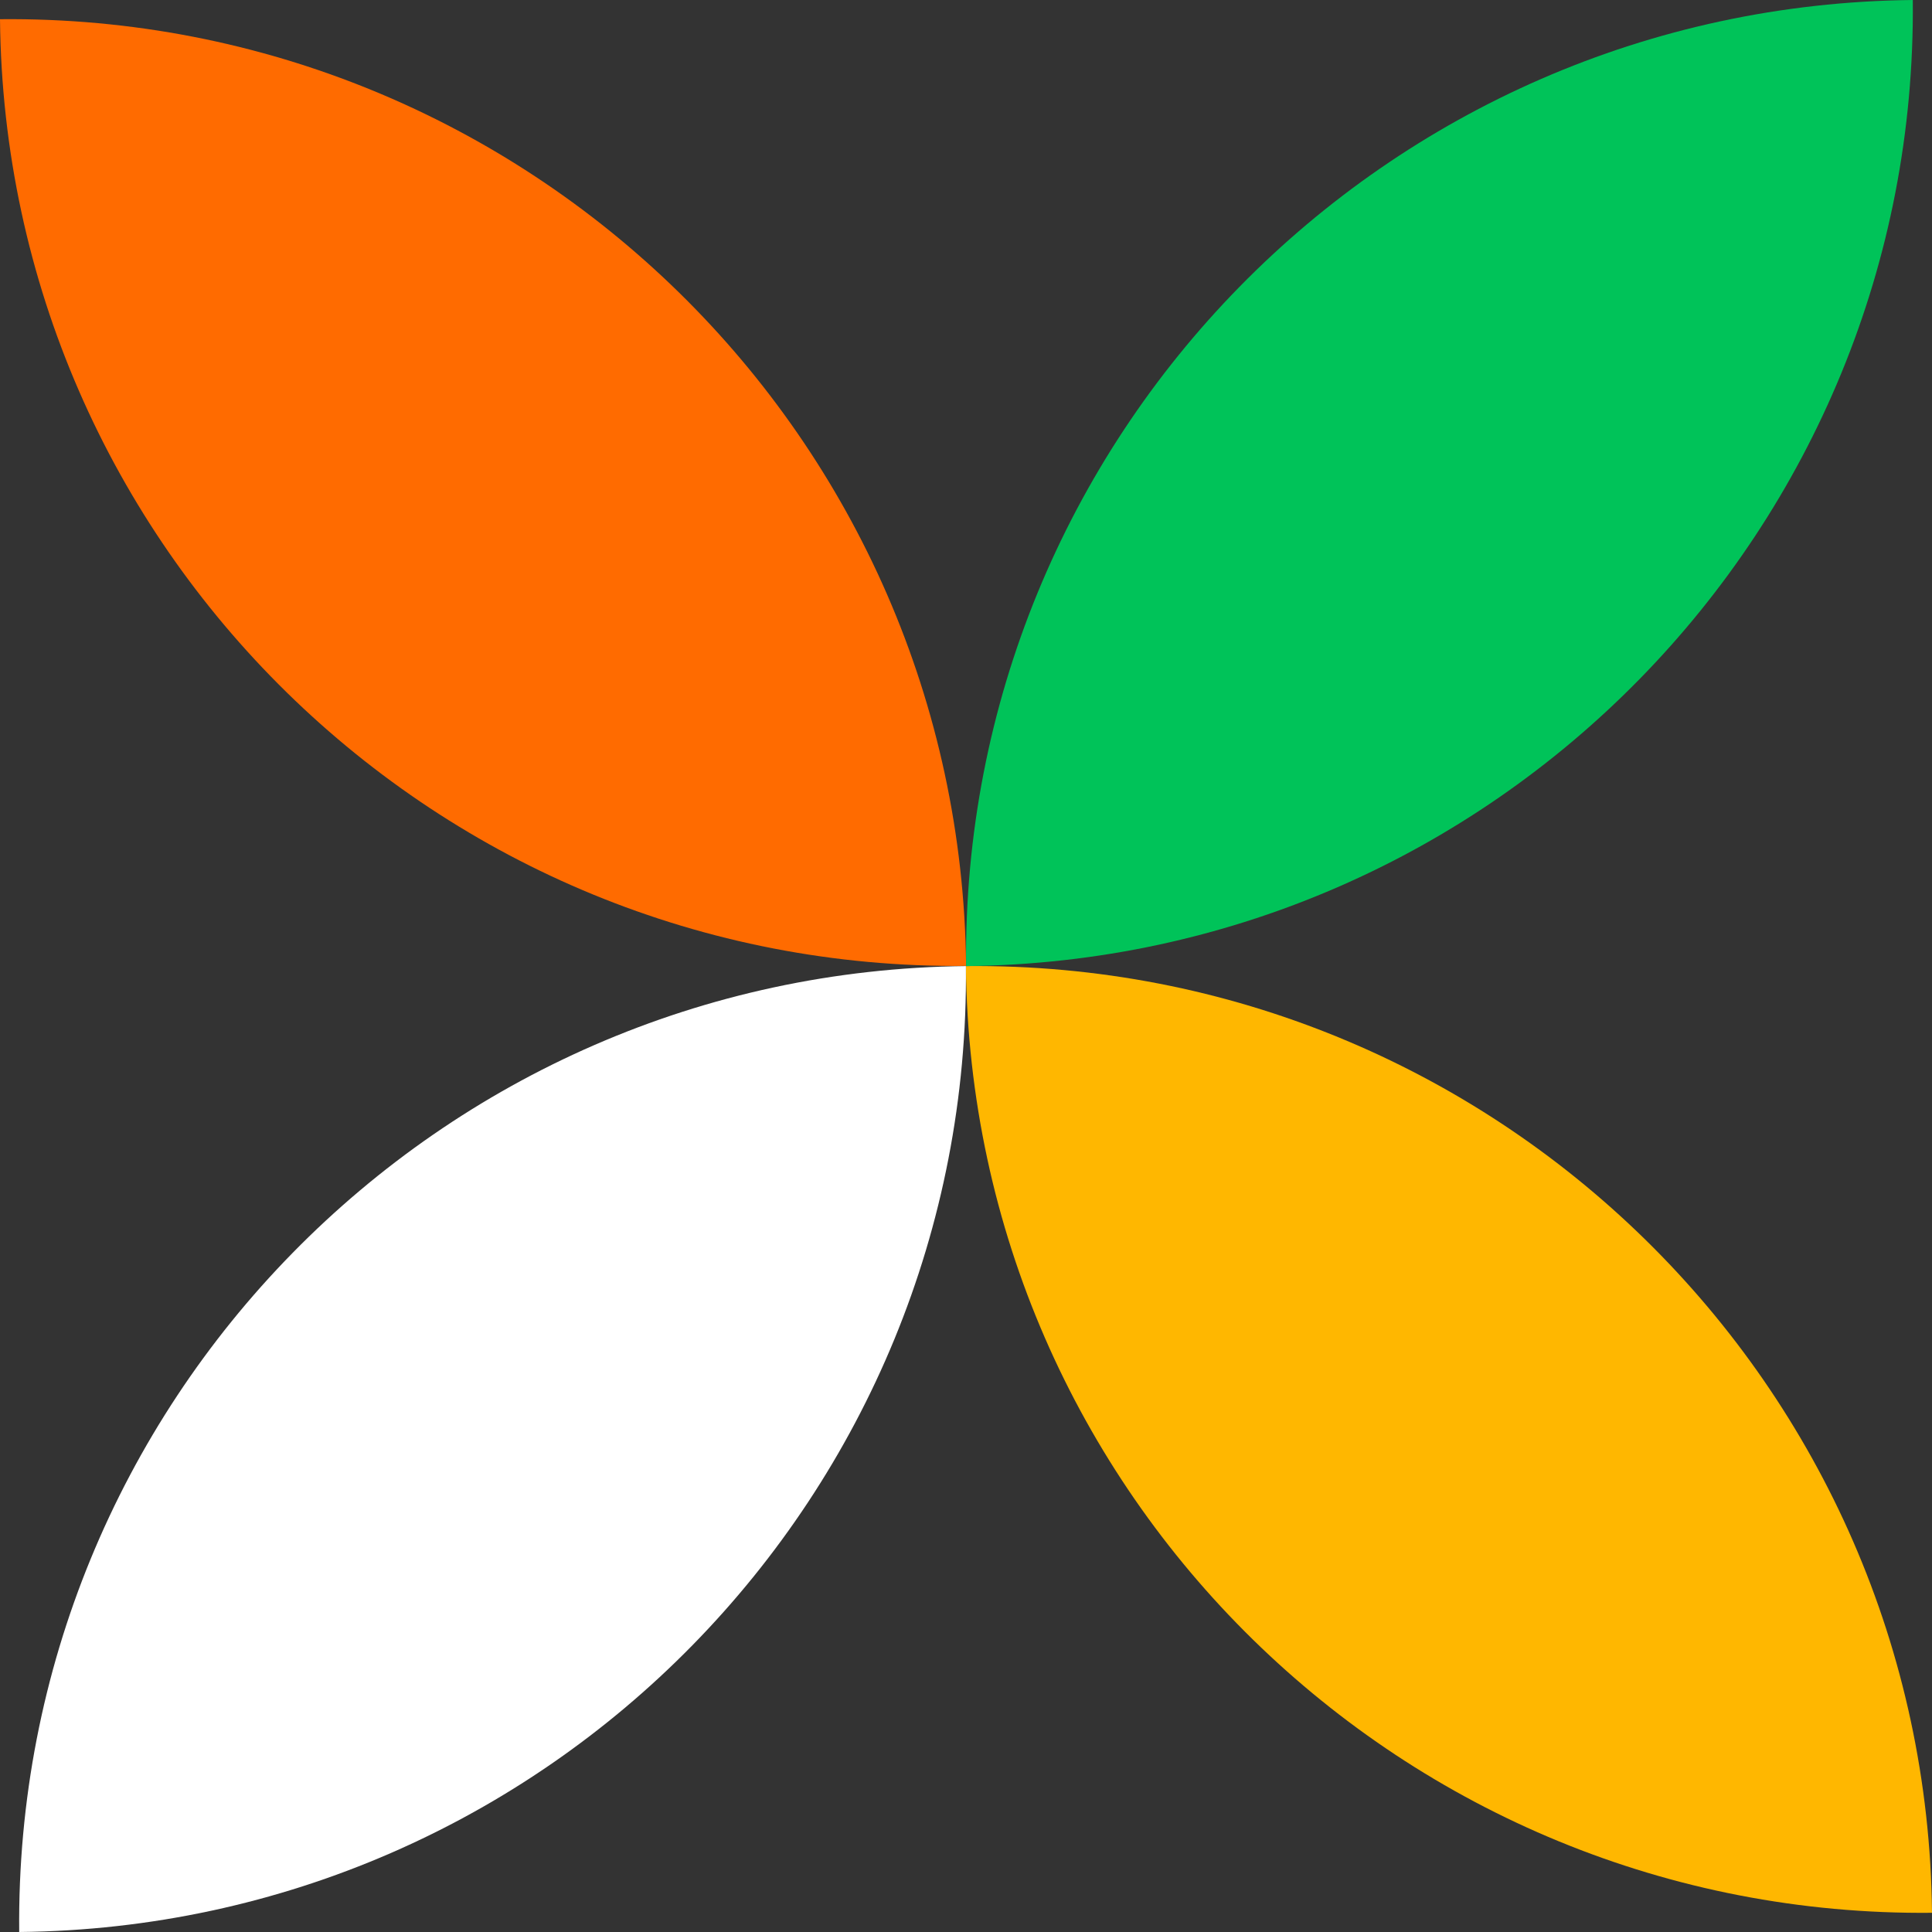
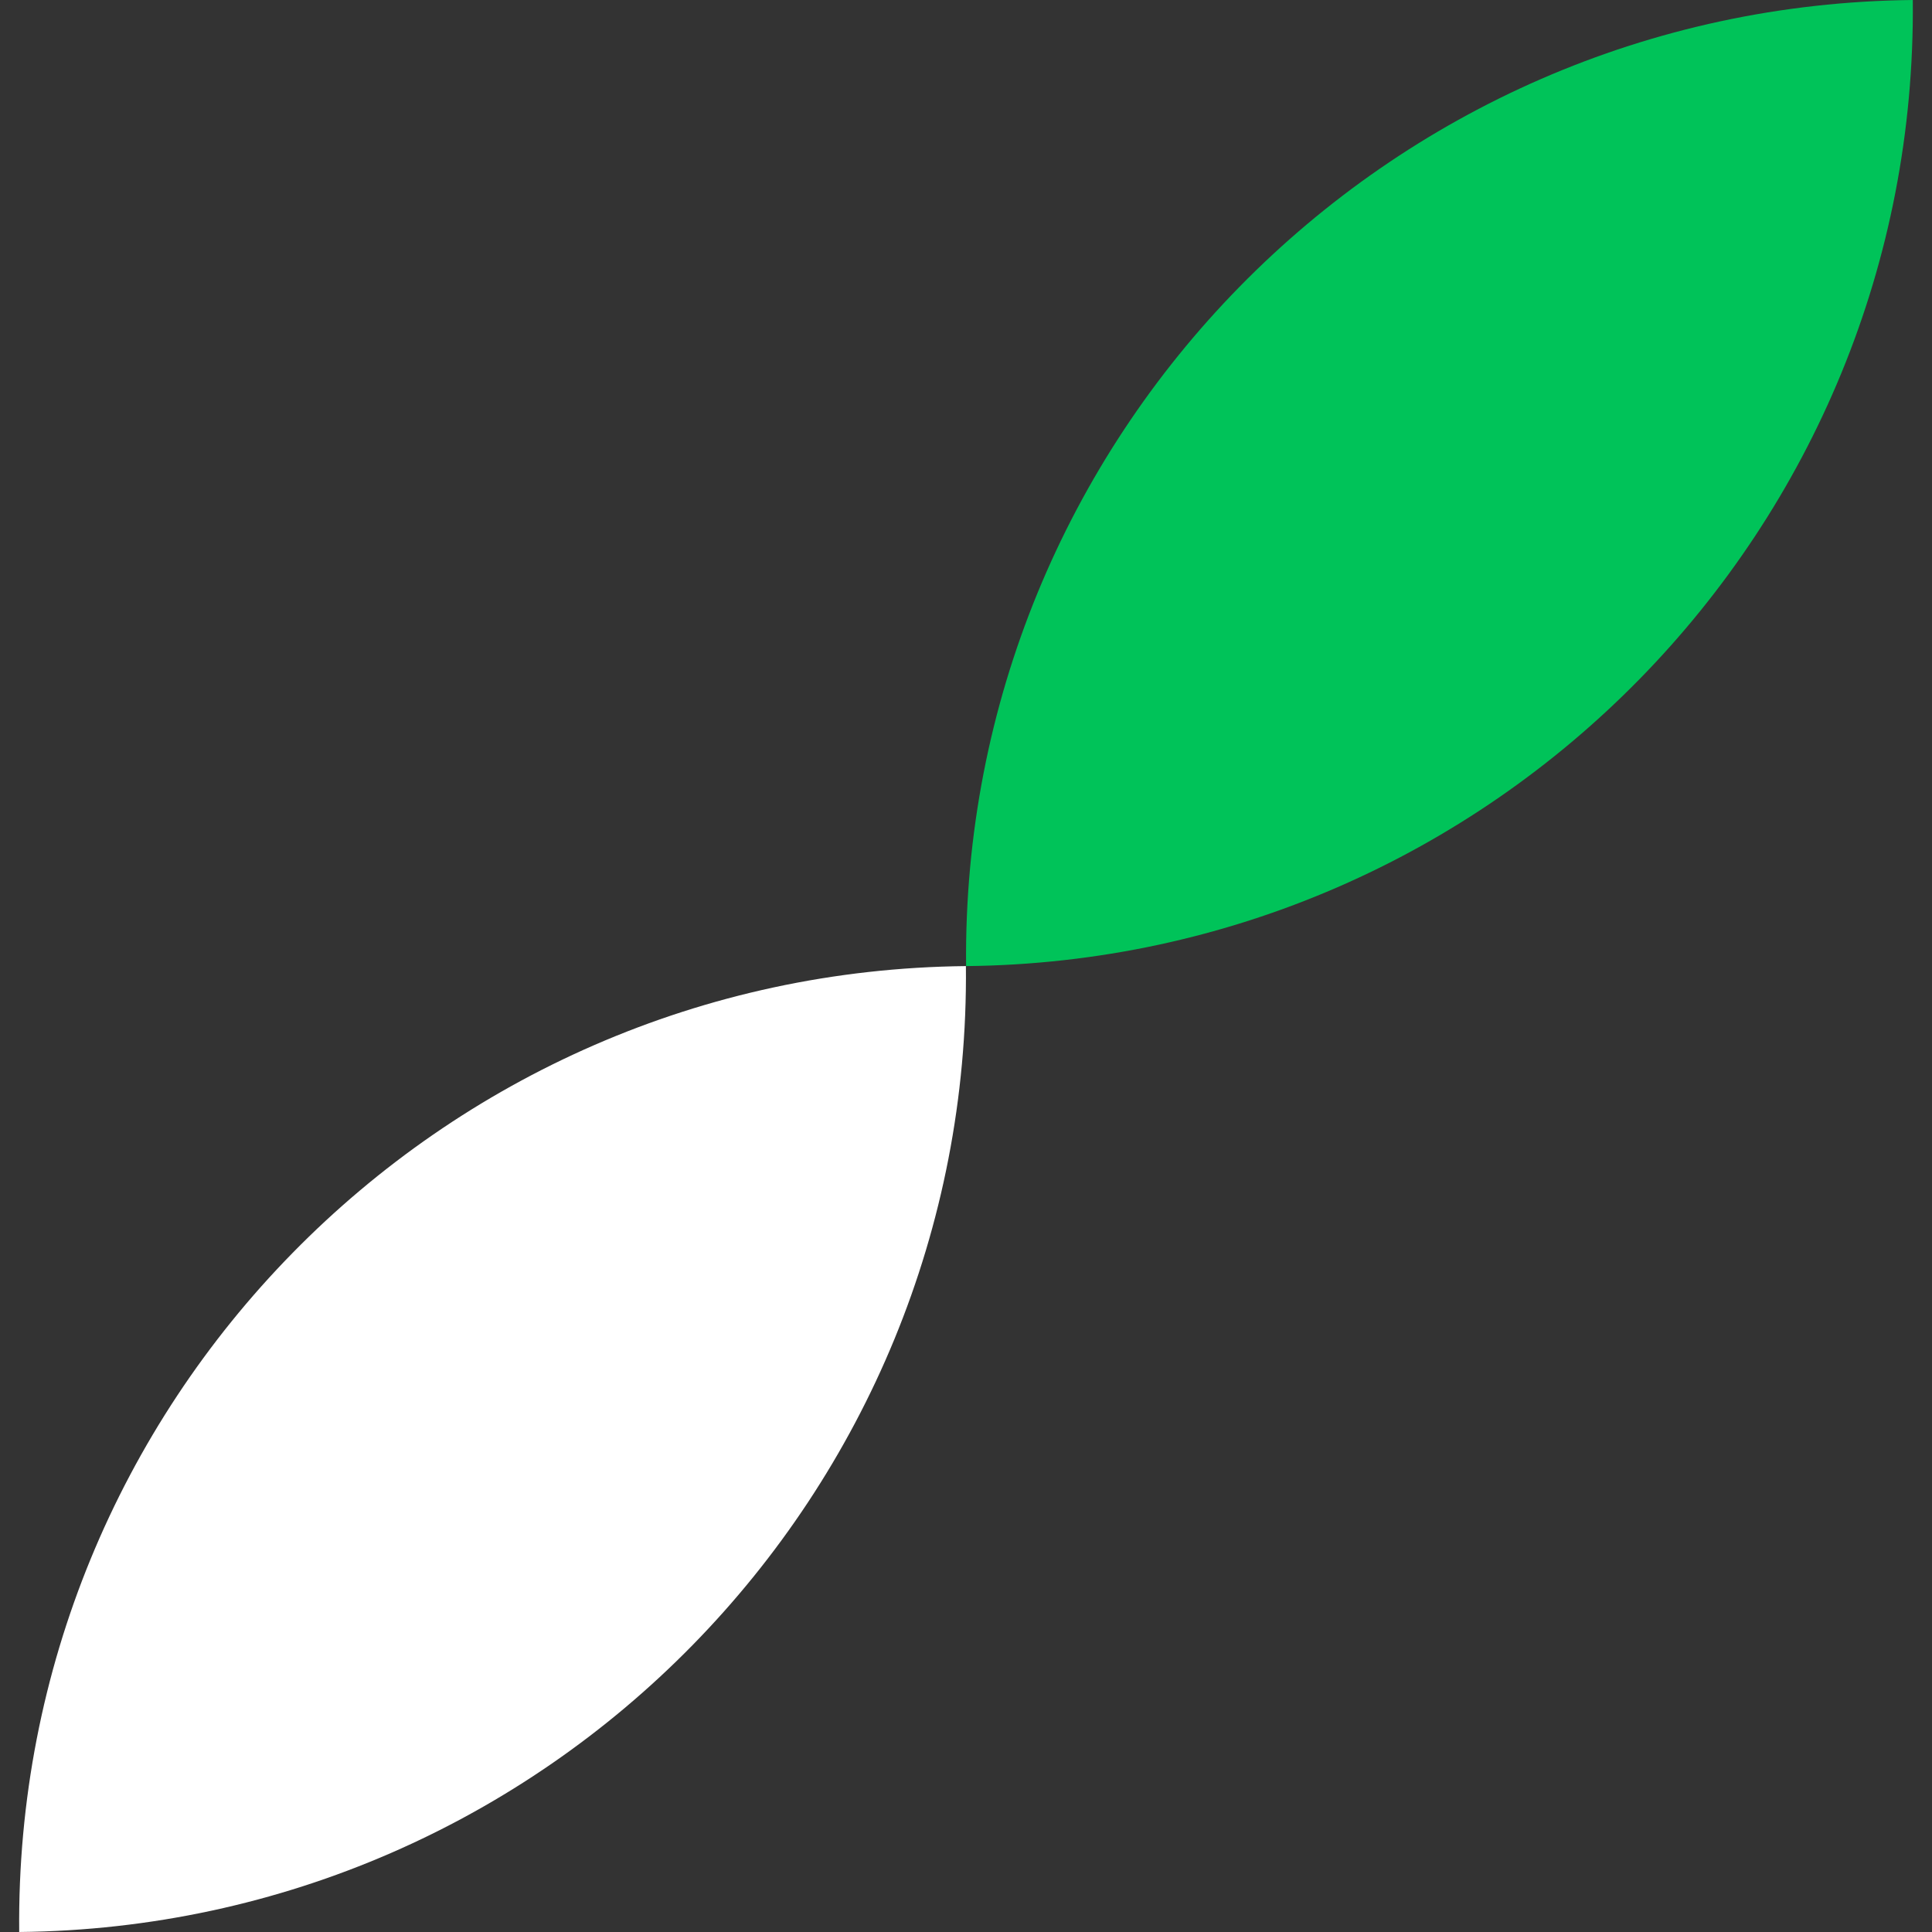
<svg xmlns="http://www.w3.org/2000/svg" id="_Слой_1" viewBox="0 0 102.61 102.61">
  <rect x="0" y="0" width="102.61" height="102.61" fill="#333333" stroke="none" />
  <defs>
    <style>.cls-1{fill:#ff6b00;}.cls-1,.cls-2,.cls-3,.cls-4{stroke-width:0px;}.cls-2{fill:#fff;}.cls-3{fill:#00c359;}.cls-4{fill:#ffb700;}</style>
  </defs>
-   <path class="cls-1" d="M51.31,51.31C51.02,23.25,28.05.74,0,1.02c.28,28.05,23.25,50.56,51.31,50.28Z" />
-   <path class="cls-4" d="M102.61,101.59c-.28-28.05-23.25-50.56-51.31-50.28.28,28.05,23.25,50.56,51.31,50.28Z" />
  <path class="cls-2" d="M51.31,51.31C23.25,51.59.74,74.56,1.02,102.61c28.05-.28,50.56-23.25,50.28-51.31Z" />
-   <path class="cls-3" d="M101.59,0c-28.05.28-50.56,23.25-50.28,51.31,28.05-.28,50.56-23.25,50.28-51.31Z" />
+   <path class="cls-3" d="M101.59,0c-28.05.28-50.56,23.25-50.28,51.31,28.05-.28,50.56-23.25,50.28-51.31" />
</svg>